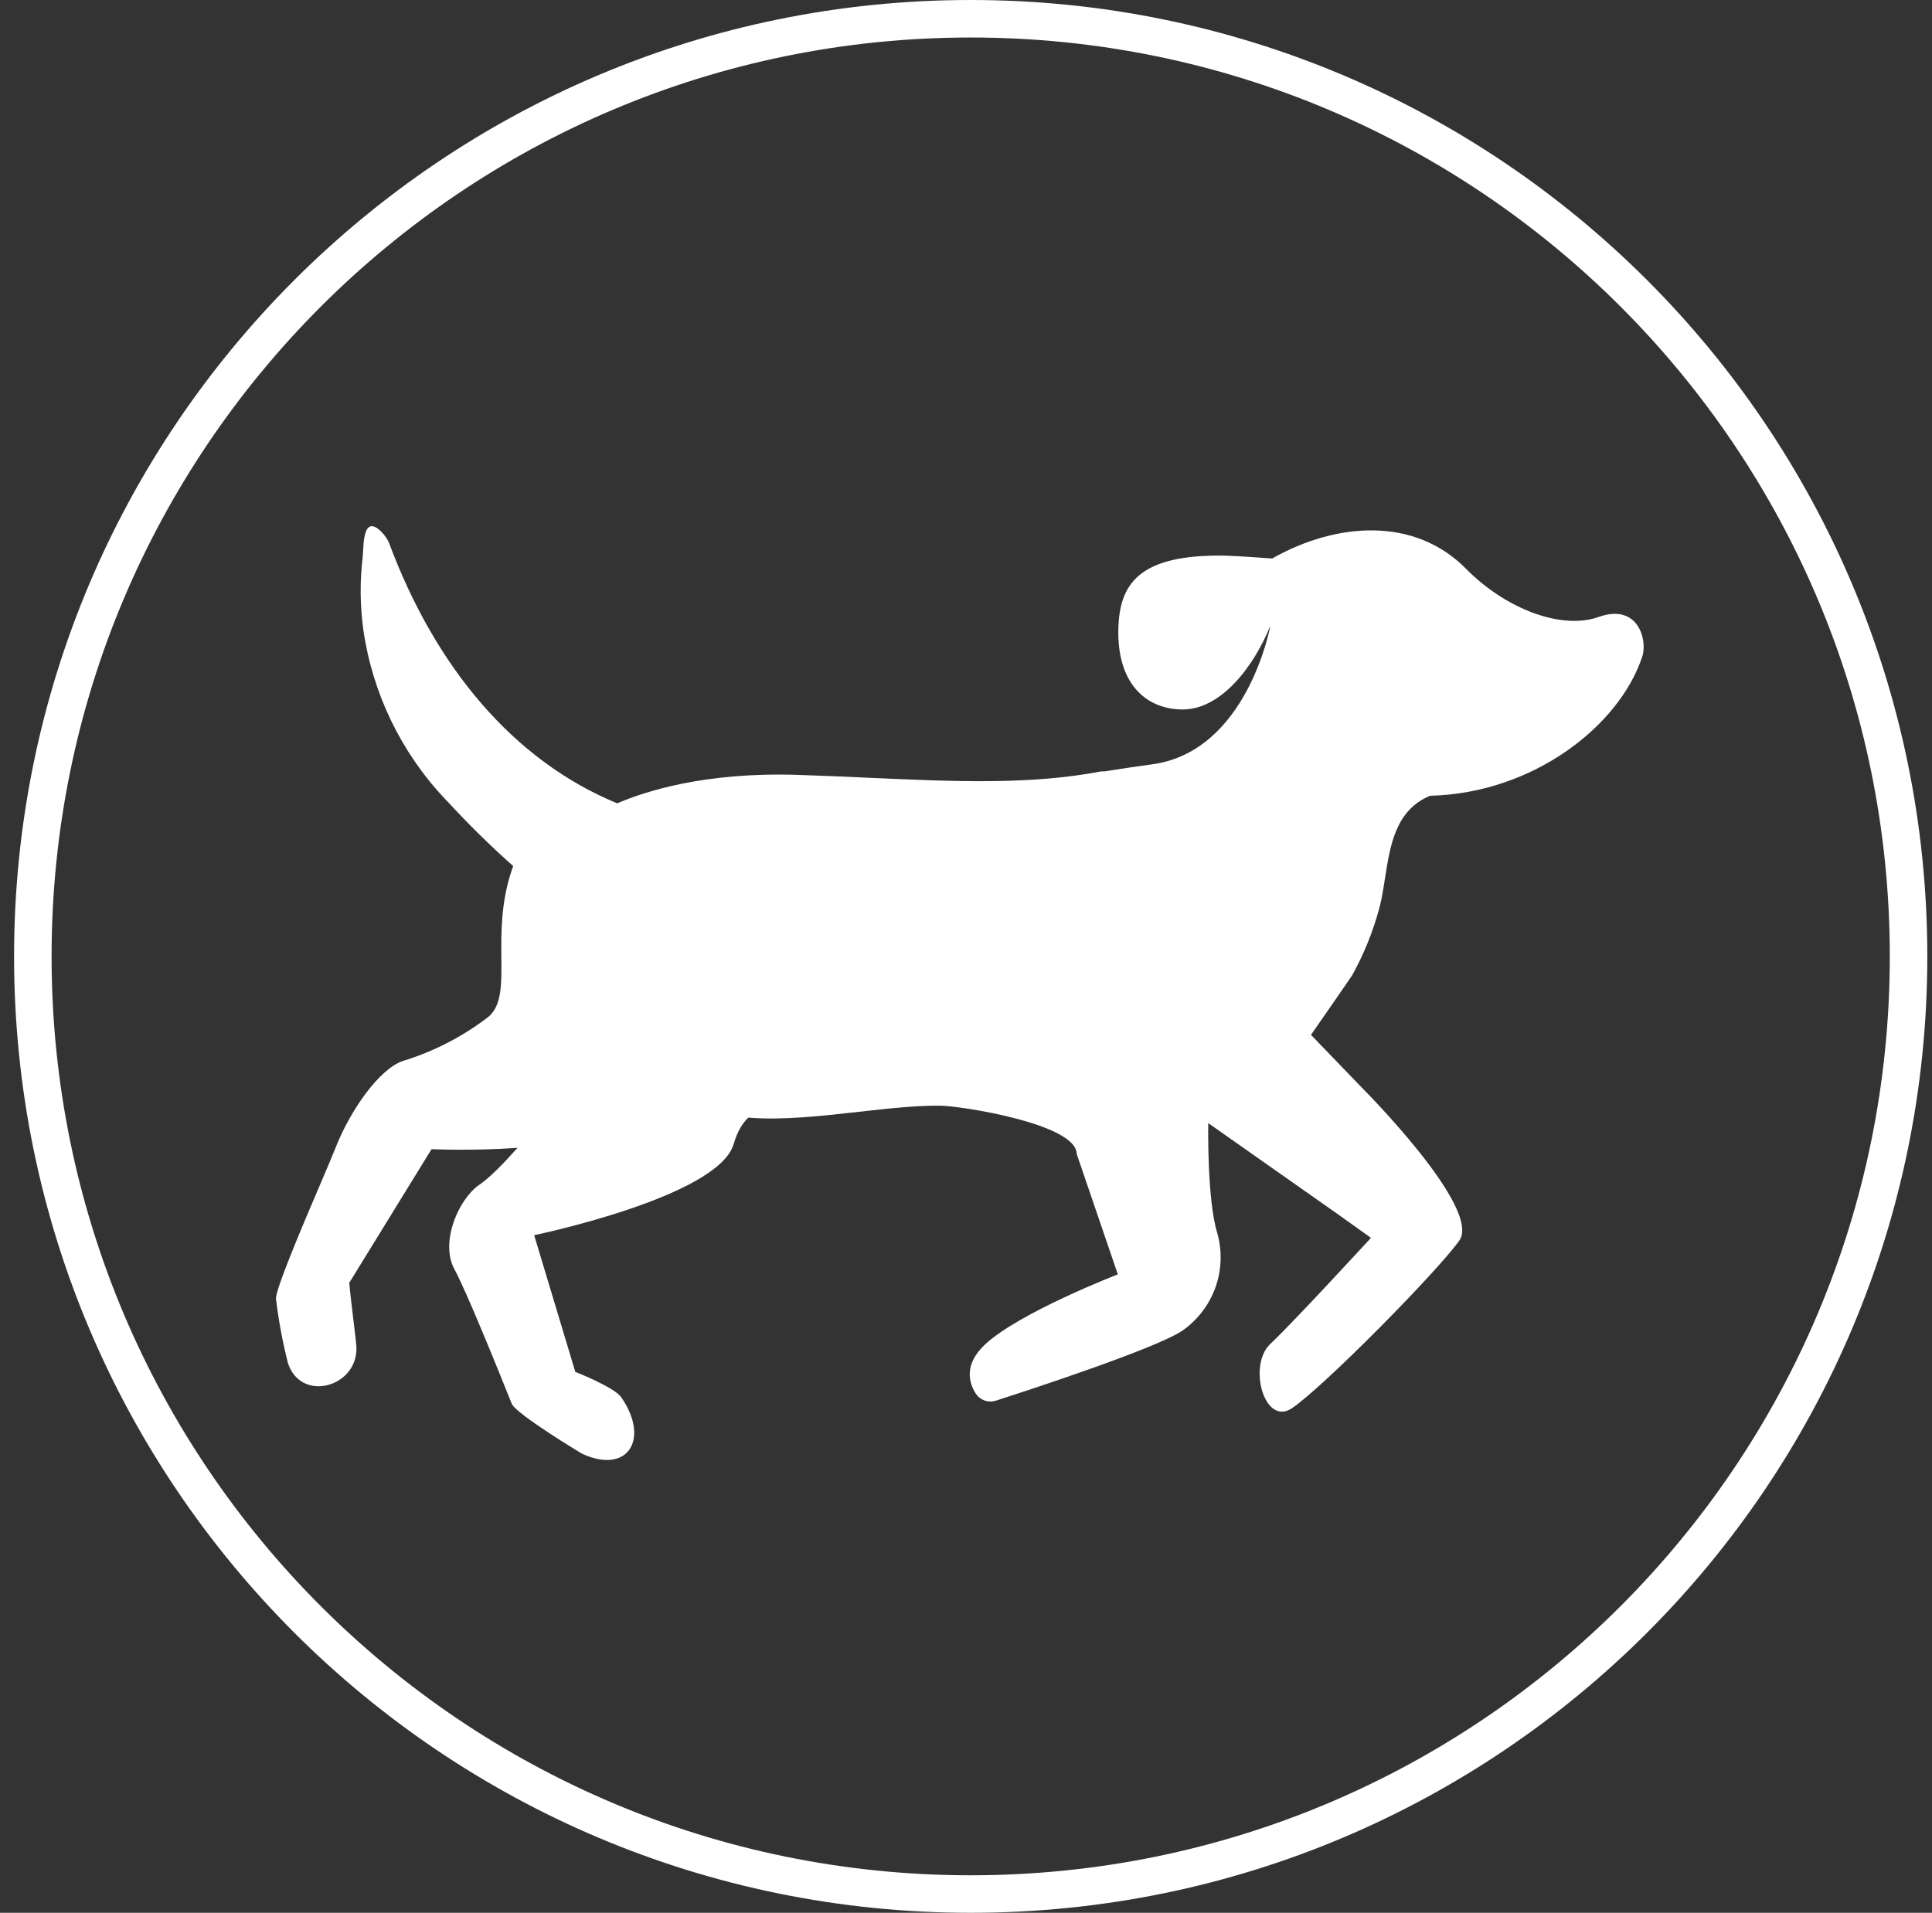
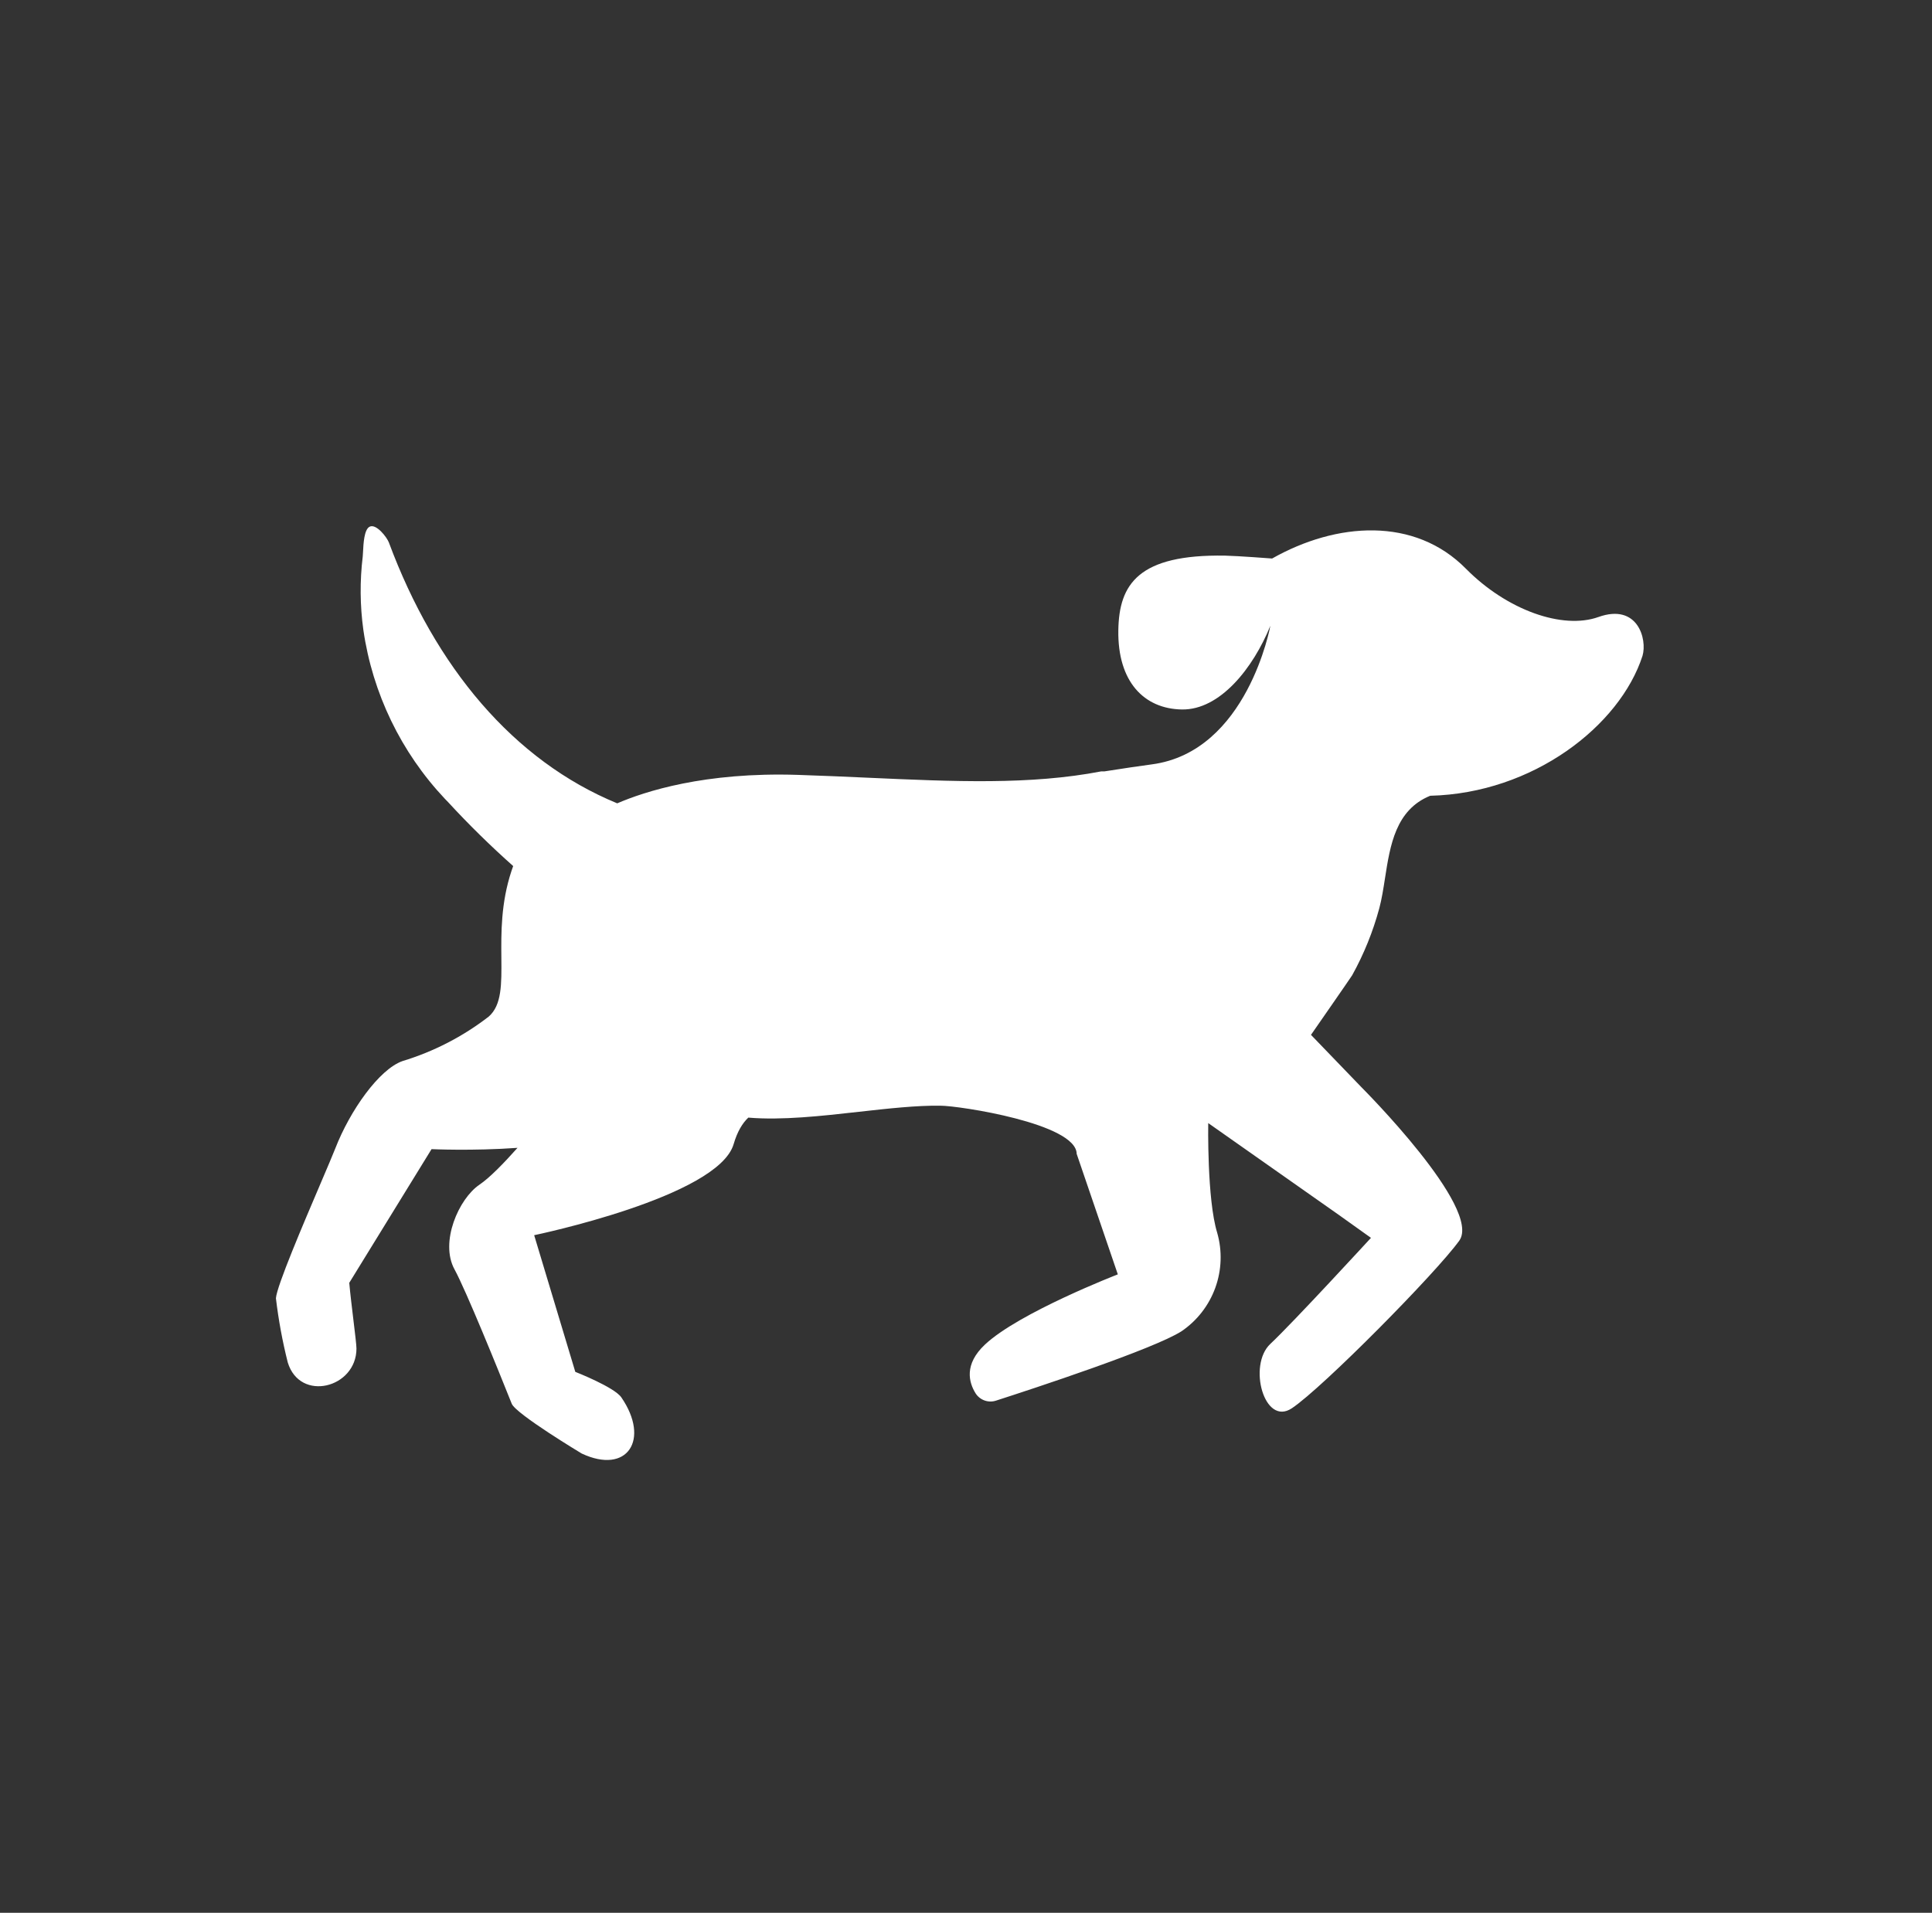
<svg xmlns="http://www.w3.org/2000/svg" width="103" height="102" viewBox="0 0 103 102" fill="none">
  <rect x="0" y="0" width="103" height="102" fill="#333333" stroke="none" />
-   <path d="M101.75 51C101.75 78.614 79.364 101 51.75 101C24.136 101 1.75 78.614 1.75 51C1.75 23.386 24.136 1 51.75 1C79.364 1 101.75 23.386 101.75 51Z" stroke="white" stroke-width="2" />
  <path fill-rule="evenodd" clip-rule="evenodd" d="M27.359 46.183C27.328 46.27 27.297 46.356 27.268 46.444C26.702 48.154 26.717 49.752 26.729 51.079C26.742 52.492 26.752 53.598 26.056 54.209C24.68 55.274 23.12 56.078 21.455 56.583C20.216 57.022 18.664 59.205 17.869 61.256C17.742 61.58 17.457 62.249 17.107 63.069C16.164 65.277 14.754 68.582 14.71 69.229C14.847 70.382 15.057 71.525 15.341 72.651C15.988 74.784 18.998 74.022 19.004 71.916C19.004 71.735 18.929 71.114 18.842 70.395C18.761 69.725 18.67 68.97 18.62 68.407L23.007 61.278C23.007 61.278 25.175 61.382 27.59 61.209C26.855 62.034 26.114 62.797 25.561 63.174C24.464 63.914 23.433 66.234 24.233 67.693C24.848 68.823 26.542 73.001 27.282 74.855C27.507 75.403 31.011 77.509 31.011 77.509C33.452 78.655 34.669 76.763 33.128 74.52C32.761 73.972 30.671 73.155 30.671 73.155L28.478 65.867C28.478 65.867 38.278 63.838 39.111 61.014C39.311 60.329 39.589 59.886 39.895 59.597C41.673 59.748 43.779 59.513 45.798 59.286L45.798 59.286C47.363 59.111 48.876 58.942 50.145 58.962C51.127 58.962 57.384 59.911 57.4 61.529L59.594 67.956C59.594 67.956 54.335 69.99 52.514 71.696C51.384 72.754 51.648 73.72 52.015 74.306C52.13 74.483 52.3 74.615 52.498 74.684C52.697 74.753 52.913 74.753 53.112 74.685C55.108 74.043 61.491 71.943 62.983 70.994C63.815 70.431 64.447 69.619 64.79 68.674C65.133 67.73 65.168 66.701 64.891 65.735C64.343 63.953 64.414 59.889 64.414 59.889L71.362 64.775L73.09 66.009C73.09 66.009 68.944 70.522 67.726 71.663C66.509 72.804 67.403 76.078 68.872 75.096C70.518 73.999 76.55 67.89 77.795 66.163C79.04 64.435 72.602 57.997 72.602 57.997L69.892 55.184C69.892 55.184 71.954 52.217 72.086 52.009C72.712 50.88 73.198 49.68 73.534 48.433C73.666 47.94 73.751 47.392 73.838 46.832L73.838 46.832C74.112 45.071 74.405 43.183 76.248 42.434C81.732 42.303 86.361 38.705 87.567 34.971C87.825 34.088 87.315 32.152 85.214 32.903C83.306 33.583 80.345 32.541 78.157 30.331C75.415 27.545 71.252 27.841 67.82 29.783C67.82 29.783 66.032 29.646 65.313 29.629C60.691 29.552 59.66 31.148 59.621 33.605C59.577 36.347 60.987 37.8 63.01 37.833C65.034 37.866 66.805 35.64 67.726 33.369C67.726 33.369 66.509 40.087 61.404 40.761C60.646 40.861 59.925 40.973 59.216 41.083L59.215 41.083L58.881 41.134H58.711C54.927 41.863 50.865 41.679 46.291 41.473C45.078 41.419 43.829 41.362 42.539 41.321C37.552 41.16 34.367 42.209 32.906 42.838C27.378 40.563 23.202 35.574 20.732 28.928C20.633 28.659 20.057 27.902 19.701 28.089C19.412 28.24 19.375 28.996 19.354 29.429C19.349 29.53 19.345 29.614 19.339 29.668C19.18 30.973 19.191 32.293 19.372 33.595C19.861 36.972 21.38 40.116 23.72 42.599L23.885 42.769C24.986 43.965 26.146 45.104 27.359 46.183Z" fill="white" />
</svg>